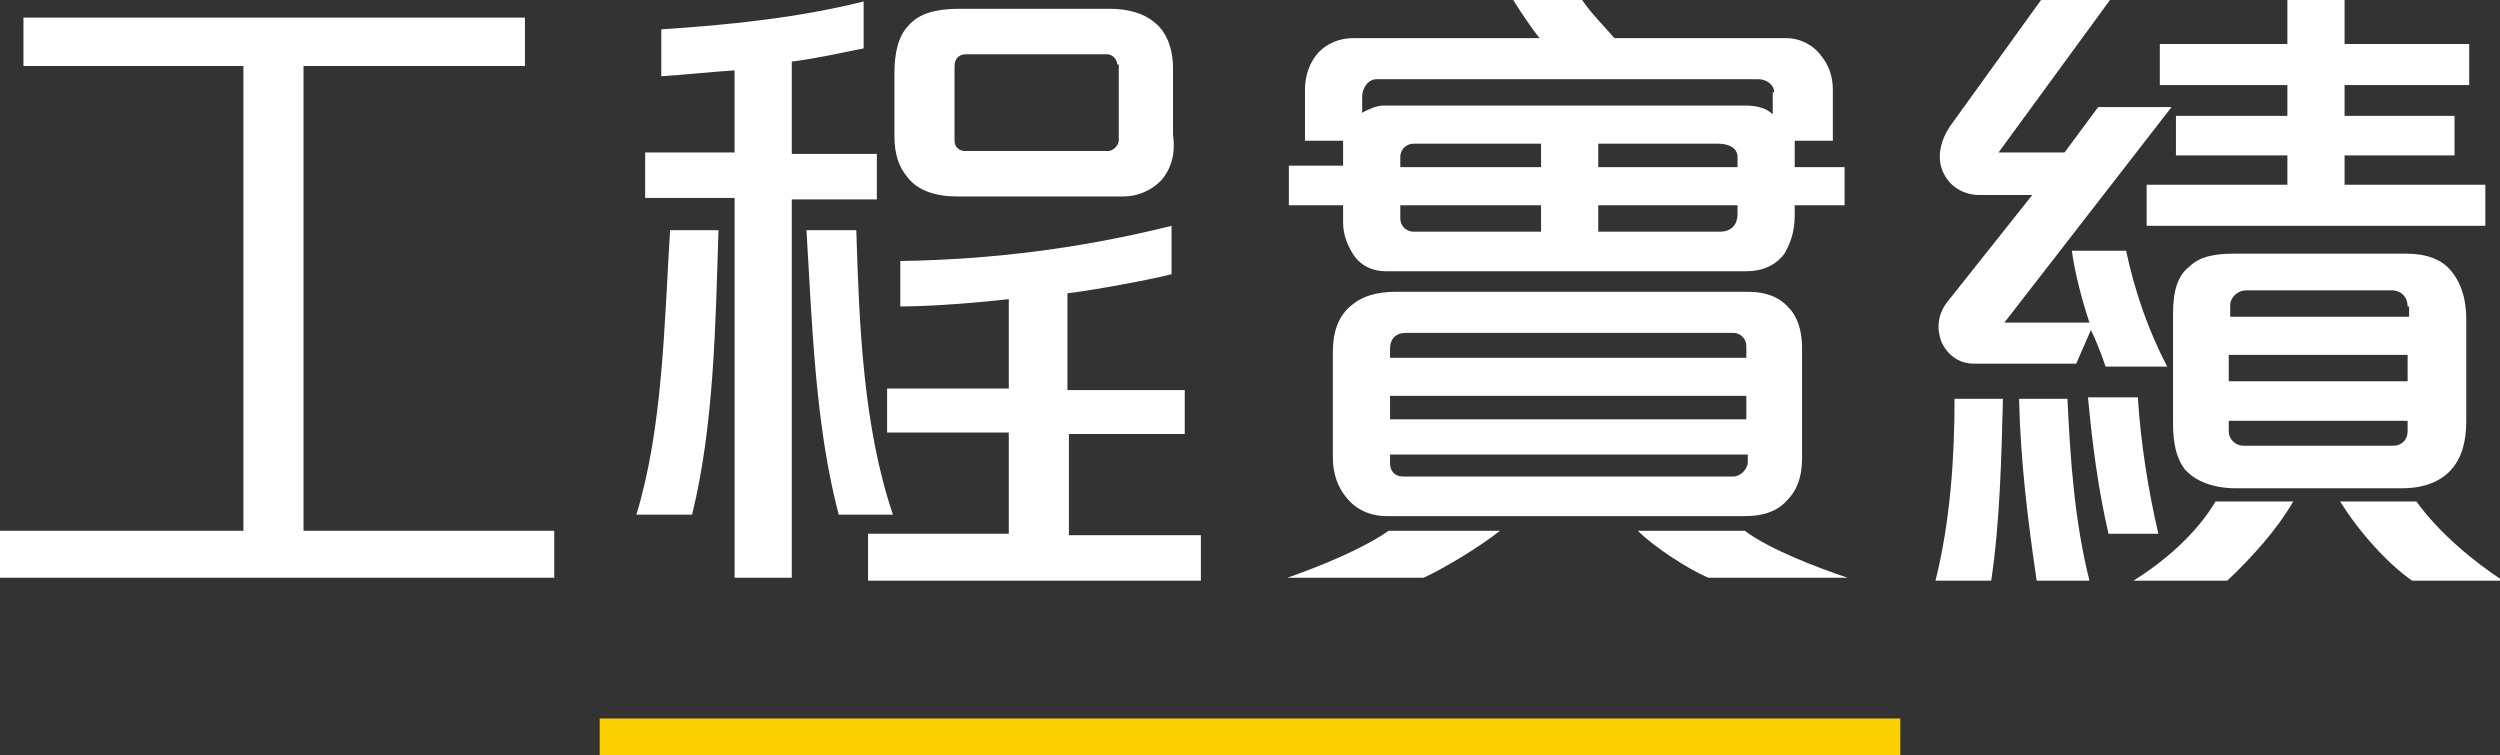
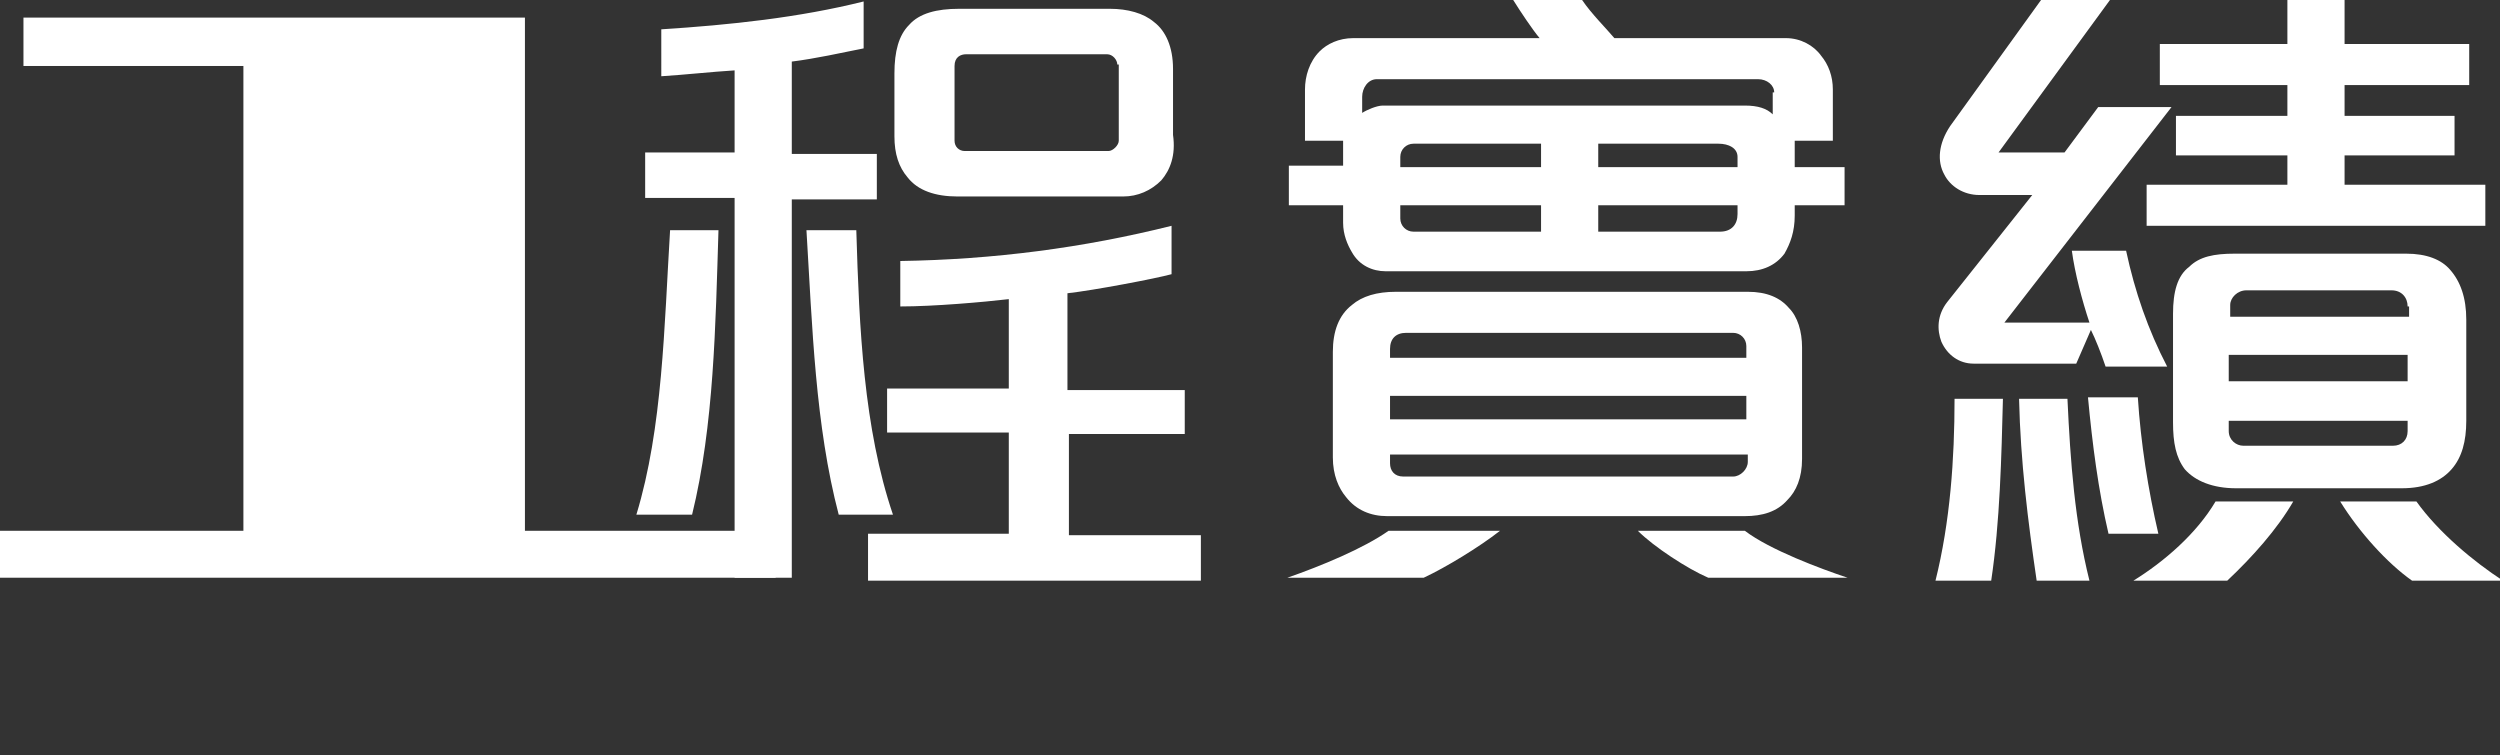
<svg xmlns="http://www.w3.org/2000/svg" version="1.1" id="圖層_1" x="0px" y="0px" viewBox="0 0 170.5 51.5" style="enable-background:new 0 0 170.5 51.5;" xml:space="preserve">
  <rect x="0" y="0" width="170.5" height="51.5" fill="#333333" stroke="none" />
  <style type="text/css">
	.st0{fill:#FDD000;}
	.st1{fill:#FFFFFF;}
</style>
-   <rect x="40.9" y="49" class="st0" width="88.7" height="2.5" />
  <g>
-     <path class="st1" d="M-0.3,39.4v-3.2h16.9V4.5H1.6V1.2h34.2v3.3H20.7v31.7h17.1v3.2H-0.3z" />
+     <path class="st1" d="M-0.3,39.4v-3.2h16.9V4.5H1.6V1.2h34.2v3.3v31.7h17.1v3.2H-0.3z" />
    <path class="st1" d="M47.2,35.1h-3.8c1.8-5.9,1.9-12.9,2.3-19.4H49C48.8,22.1,48.7,29,47.2,35.1z M54,13.5v25.9h-3.9V13.5H44v-3.1   h6.1V4.8c-1.6,0.1-3.4,0.3-5,0.4V2c4.7-0.3,9.4-0.8,13.8-1.9v3.2C57.4,3.6,55.6,4,54,4.2v6.3h5.8v3.1H54z M57.2,35.1   C55.6,29,55.4,22.3,55,15.7h3.4c0.2,6.7,0.5,13.5,2.5,19.4H57.2z M59.2,39.5v-3.1h9.6v-6.9h-8.3v-3h8.3v-6.1   c-1.7,0.2-5.1,0.5-7.4,0.5v-3.1c6.4-0.1,12.5-0.9,18.5-2.4v3.3c-1.1,0.3-5.3,1.1-7.1,1.3v6.6h8v3h-7.9v6.9h9v3.1H59.2z M79.2,12.3   c-0.7,0.7-1.6,1.1-2.6,1.1H65.3c-1.5,0-2.7-0.4-3.4-1.3c-0.6-0.7-0.9-1.6-0.9-2.8V5c0-1.5,0.3-2.6,1-3.3c0.7-0.8,1.9-1.1,3.4-1.1   h10.3c1.2,0,2.3,0.3,3,0.9c0.8,0.6,1.3,1.7,1.3,3.2v4.5C80.2,10.6,79.8,11.6,79.2,12.3z M76.2,4.4c0-0.3-0.3-0.7-0.7-0.7h-9.6   c-0.4,0-0.8,0.2-0.8,0.8v5.1c0,0.4,0.3,0.7,0.7,0.7h9.8c0.3,0,0.7-0.4,0.7-0.7V4.4z" />
    <path class="st1" d="M97.1,39.4h-9.3c2.3-0.8,5.2-2,6.9-3.2h7.6C100.9,37.3,98.6,38.7,97.1,39.4z M122.4,14v0.7   c0,1.1-0.3,1.9-0.7,2.6c-0.6,0.8-1.5,1.2-2.6,1.2H94.5c-0.9,0-1.8-0.4-2.3-1.3c-0.3-0.5-0.6-1.2-0.6-2V14h-3.7v-2.7h3.7V9.6H89V6.1   c0-0.9,0.3-1.9,1-2.6c0.5-0.5,1.3-0.9,2.3-0.9H105c-0.5-0.6-1.3-1.8-1.8-2.6h4.7c0.6,0.9,1.7,2,2.2,2.6h11.7c1,0,1.9,0.5,2.4,1.2   c0.5,0.6,0.8,1.4,0.8,2.3v3.5h-2.6v1.8h3.4V14H122.4z M121.9,34.1c-0.7,0.8-1.7,1.1-2.9,1.1H94.6c-1.1,0-2.1-0.4-2.8-1.3   c-0.5-0.6-0.9-1.5-0.9-2.7v-7.2c0-1.4,0.4-2.5,1.3-3.2c0.7-0.6,1.7-0.9,3-0.9h24c1.3,0,2.2,0.4,2.8,1.1c0.6,0.6,0.9,1.6,0.9,2.7   v7.6C122.9,32.6,122.5,33.5,121.9,34.1z M121,6.3c0-0.5-0.5-0.9-1.1-0.9h-26c-0.6,0-1,0.6-1,1.2v1.1c0.3-0.2,1-0.5,1.4-0.5h24.7   c0.9,0,1.5,0.2,1.9,0.6V6.3z M119.1,23.6c0-0.5-0.4-0.9-0.9-0.9H95.9c-0.7,0-1.1,0.4-1.1,1.1v0.6h24.3V23.6z M119.1,27H94.8v1.6   h24.3V27z M119.1,31H94.8v0.6c0,0.5,0.3,0.9,0.9,0.9h22.5c0.5,0,1-0.5,1-1V31z M105.1,9.8h-8.7c-0.5,0-0.9,0.4-0.9,0.9v0.7h9.6V9.8   z M105.1,14h-9.6v0.9c0,0.5,0.4,0.9,0.9,0.9h8.7V14z M118.5,10.7c0-0.6-0.6-0.9-1.3-0.9H109v1.6h9.5V10.7z M118.5,14H109v1.8h8.3   c0.8,0,1.2-0.5,1.2-1.2V14z M116.5,39.4c-1.4-0.6-3.7-2.1-4.8-3.2h7.3c1.7,1.3,5.2,2.6,7,3.2H116.5z" />
    <path class="st1" d="M135.8,39.6H132c1-4,1.3-8.3,1.3-12.4h3.3C136.5,31.1,136.4,35.6,135.8,39.6z M136.7,22h5.8   c-0.5-1.5-1-3.4-1.2-4.9h3.7c0.6,2.8,1.5,5.4,2.8,7.9h-4.2c-0.3-0.9-0.7-1.9-1-2.5l-1,2.3h-7c-1,0-1.8-0.6-2.2-1.5   c-0.3-0.8-0.3-1.8,0.4-2.7l5.8-7.3h-3.6c-1.1,0-2-0.6-2.4-1.4c-0.5-0.9-0.4-2.1,0.4-3.3l6.2-8.6h4.7l-7.6,10.4h4.5l2.3-3.1h5   L136.7,22z M138.9,39.6c-0.6-4.1-1.1-8.1-1.2-12.4h3.3c0.2,4.3,0.5,8.4,1.5,12.4H138.9z M143.8,36.4c-0.7-3-1.1-6.1-1.4-9.3h3.4   c0.2,3.1,0.7,6.3,1.4,9.3H143.8z M151.9,39.6h-6.4c2.1-1.3,4.3-3.2,5.6-5.4h5.3C155.3,36.1,153.6,38,151.9,39.6z M146.4,15.4v-2.8   h9.6v-2h-7.6V7.9h7.6V5.8h-8.7V3h8.7V0h3.9v3h8.5v2.8h-8.5v2.1h7.5v2.7h-7.5v2h9.6v2.8H146.4z M167.2,32c-0.7,0.8-1.8,1.3-3.4,1.3   h-11.3c-1.6,0-2.8-0.5-3.5-1.3c-0.6-0.8-0.8-1.8-0.8-3.2v-7.4c0-1.5,0.3-2.6,1.1-3.2c0.7-0.7,1.7-0.9,3.1-0.9h11.7   c1.4,0,2.4,0.4,3,1.1c0.7,0.8,1.1,1.9,1.1,3.4v6.9C168.2,30.1,167.9,31.2,167.2,32z M164.2,20.9c0-0.6-0.4-1.1-1.1-1.1h-9.9   c-0.6,0-1.1,0.5-1.1,1v0.8h12.2V20.9z M164.2,24.2H152v1.8h12.2V24.2z M164.2,28.7H152v0.7c0,0.6,0.5,1,1,1h10.2c0.6,0,1-0.4,1-1   V28.7z M164.5,39.6c-1.7-1.2-3.6-3.3-4.9-5.4h5.2c1.5,2.1,3.9,4.1,5.9,5.4H164.5z" />
  </g>
</svg>